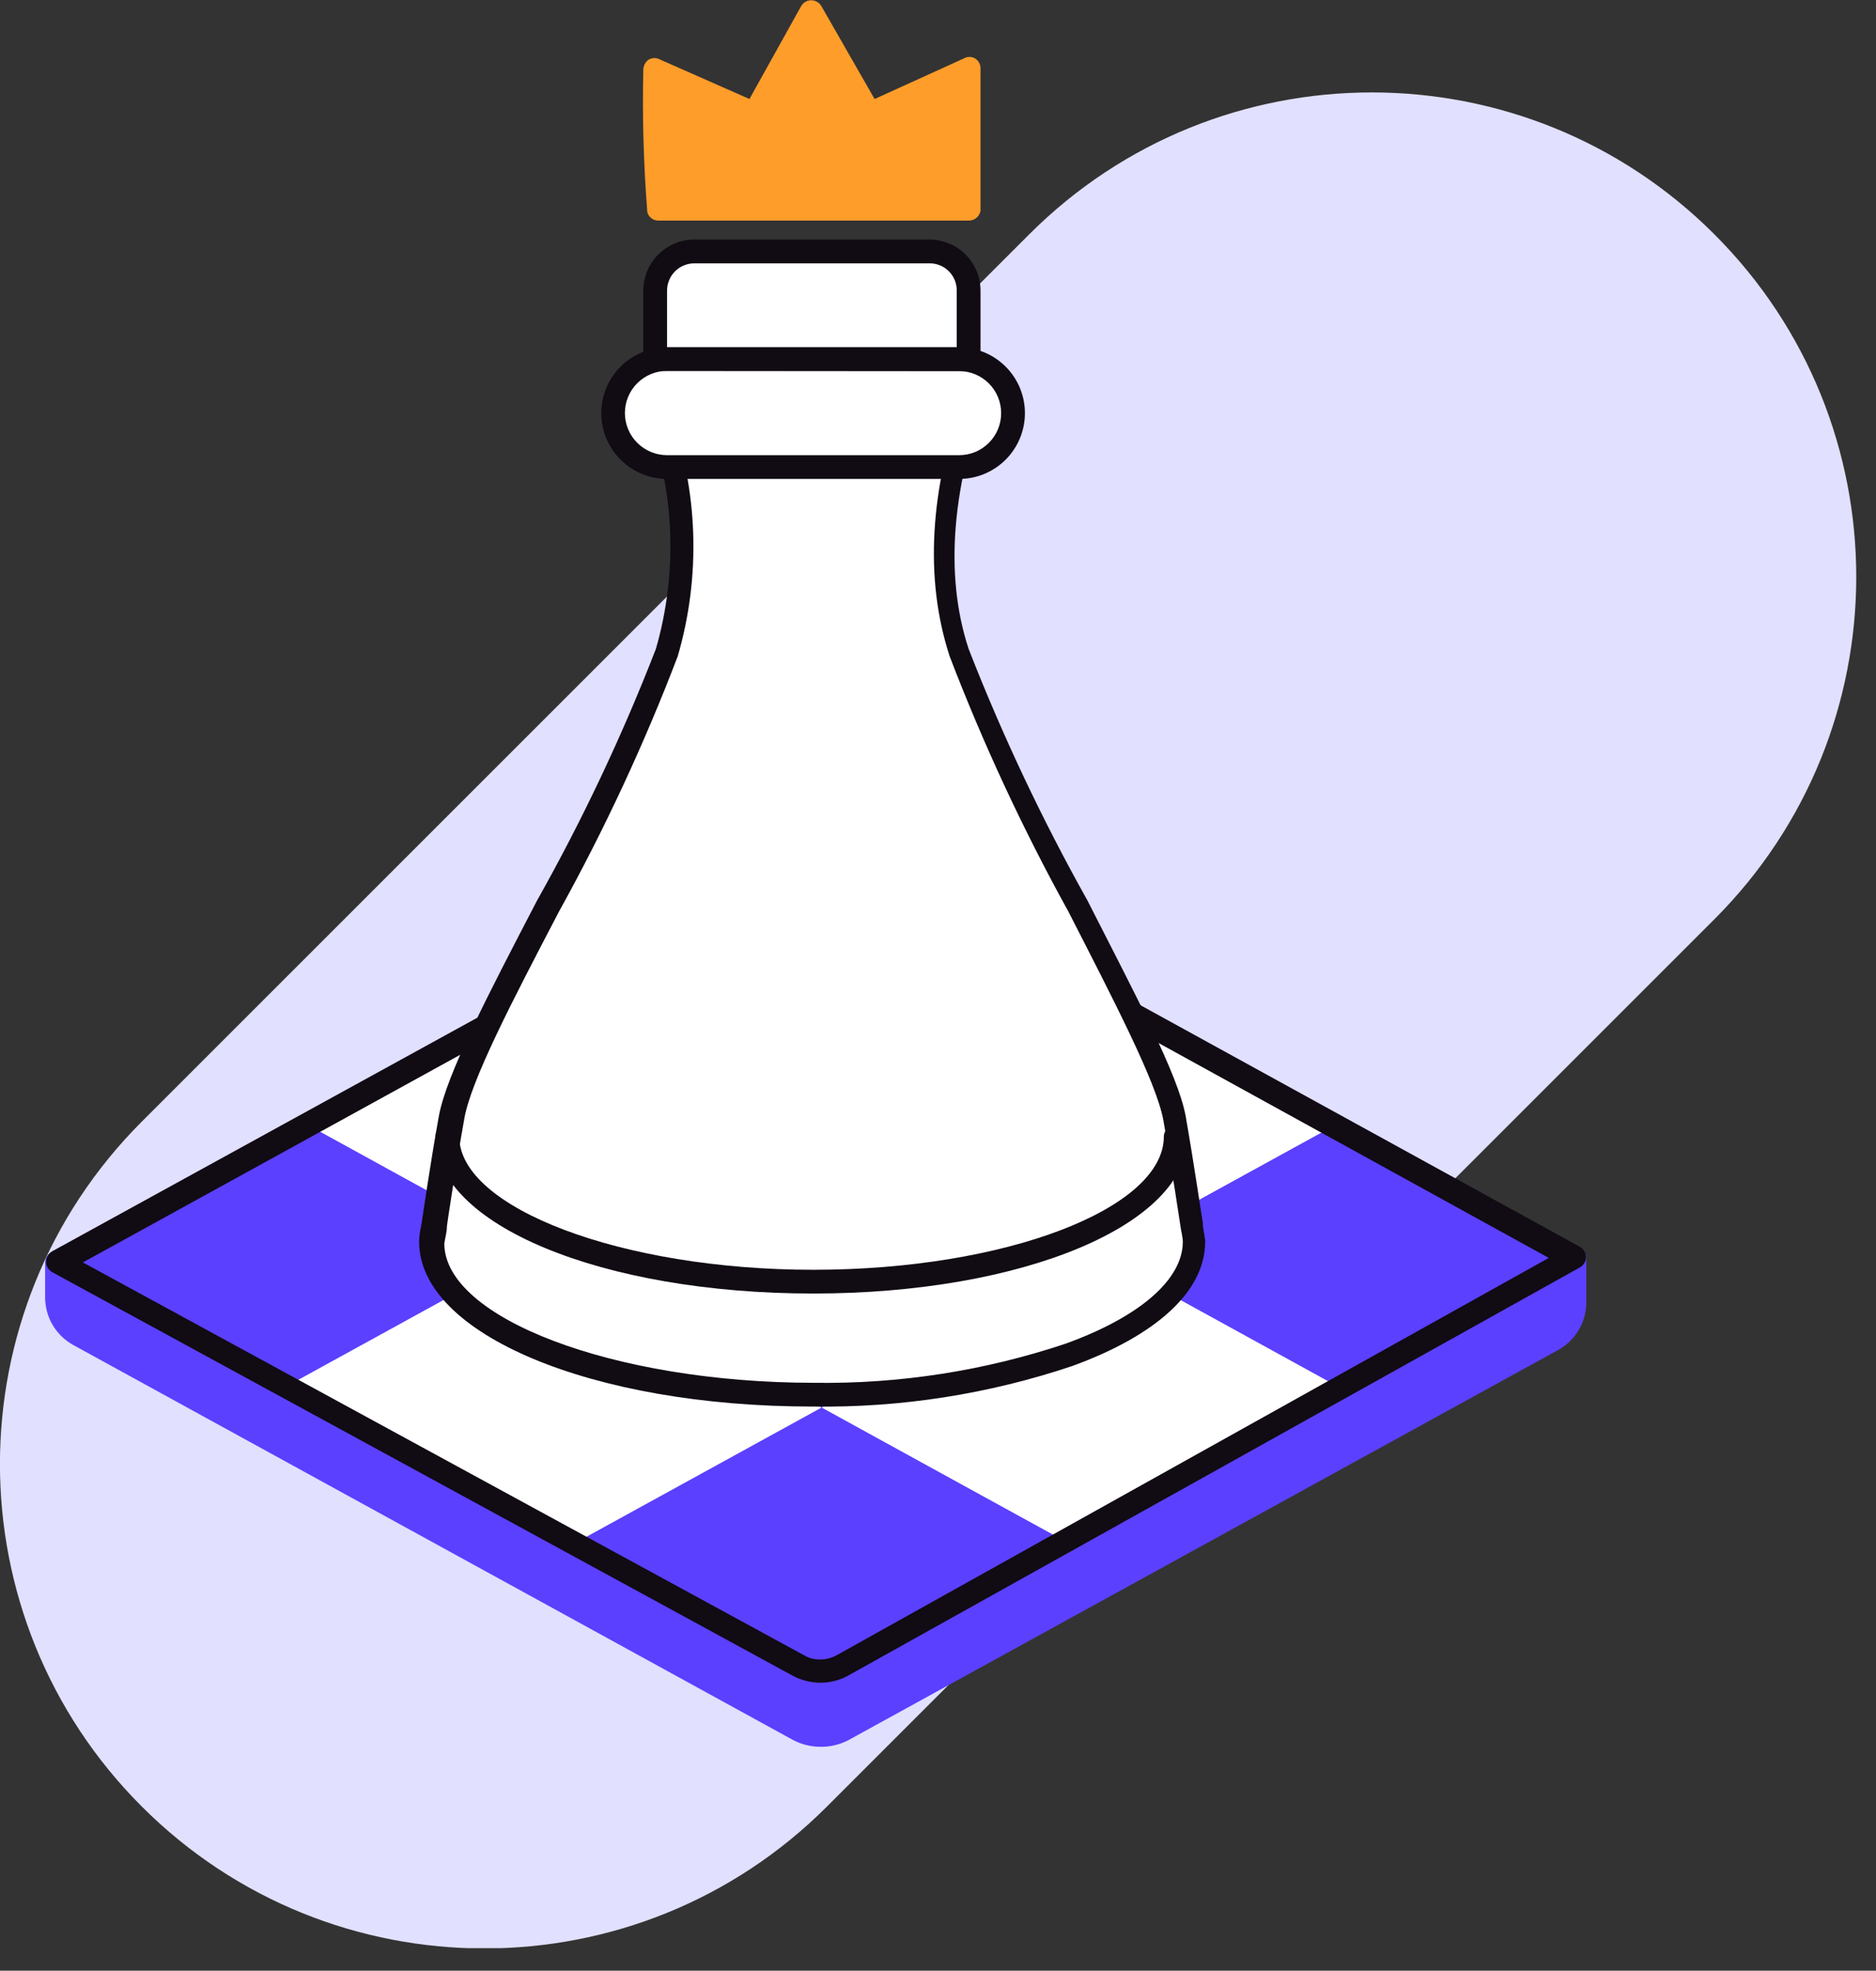
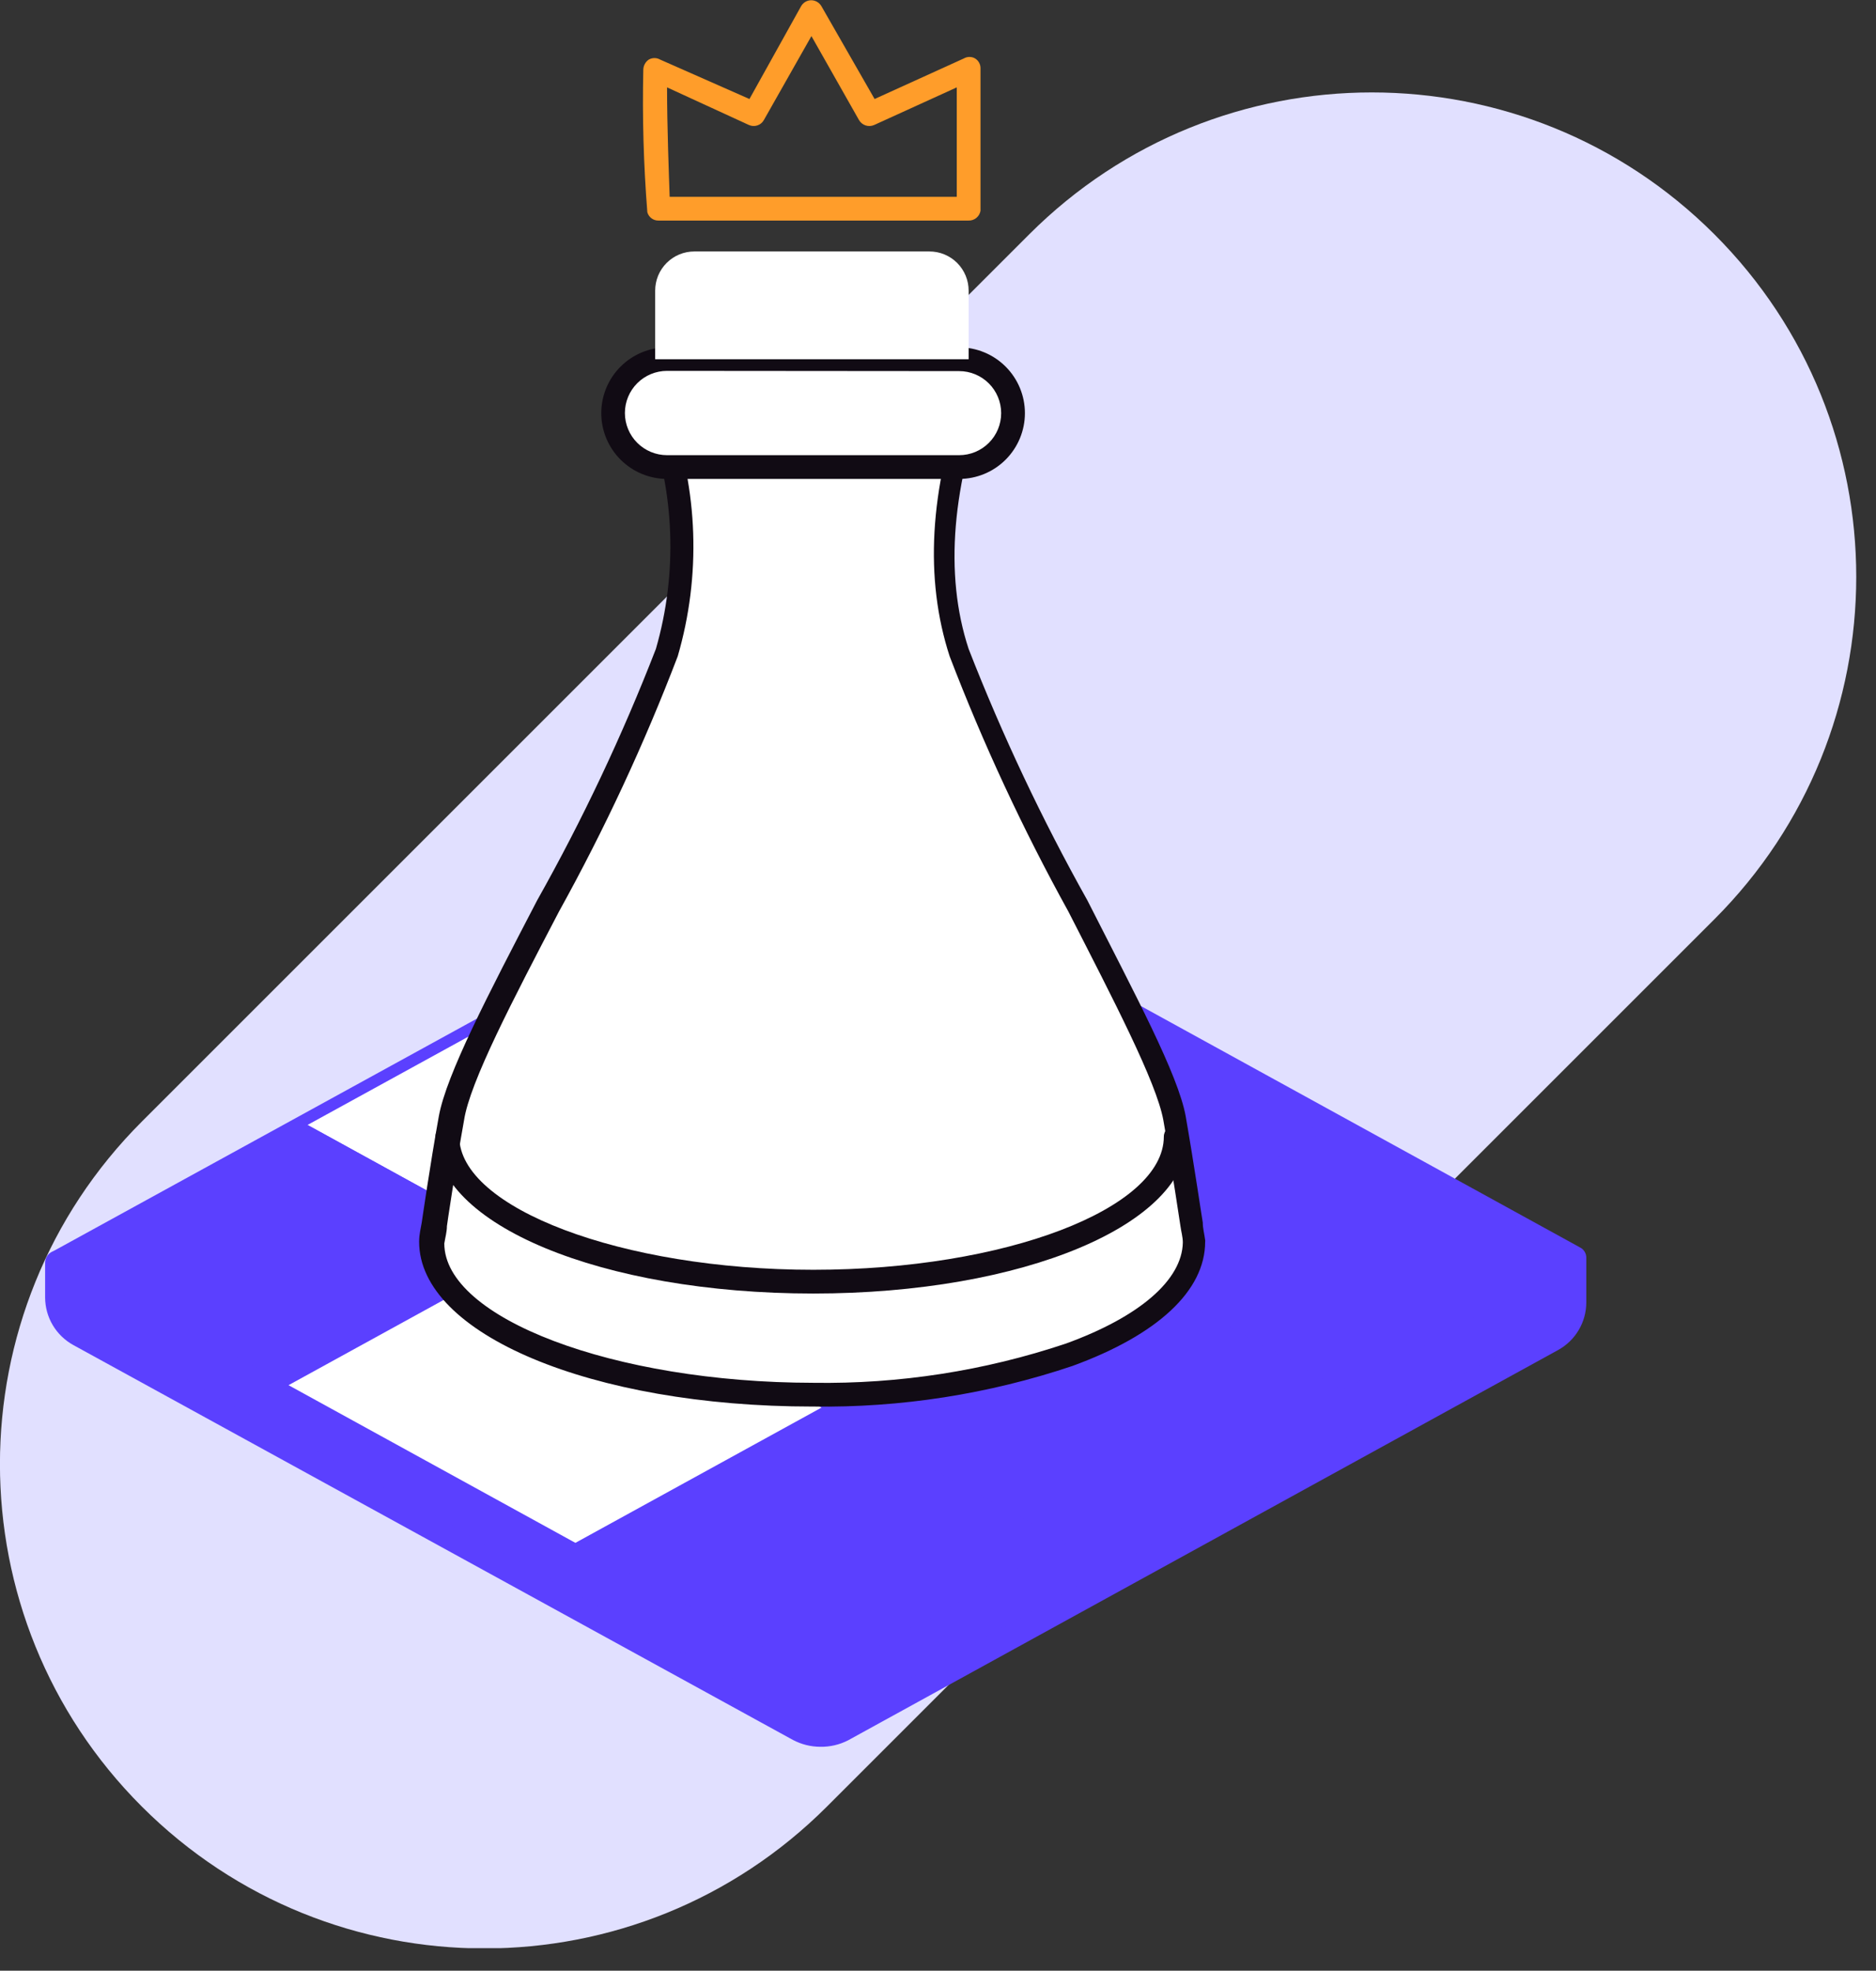
<svg xmlns="http://www.w3.org/2000/svg" width="79" height="83" viewBox="0 0 79 83" fill="none">
  <rect x="0" y="0" width="79" height="83" fill="#333333" stroke="none" />
  <g clip-path="url(#clip0_2227_30277)">
    <path d="M43.343 9.868L5.973 47.238C-1.994 55.205 -1.994 68.122 5.973 76.088C13.94 84.055 26.856 84.055 34.823 76.088L72.193 38.718C80.16 30.751 80.16 17.834 72.193 9.868C64.227 1.901 51.31 1.901 43.343 9.868Z" fill="#E1E0FF" />
    <path d="M66.29 52.95V54.84C66.288 55.161 66.201 55.475 66.038 55.751C65.874 56.027 65.641 56.255 65.36 56.41L35.46 72.841C35.179 72.993 34.865 73.073 34.545 73.073C34.226 73.073 33.911 72.993 33.63 72.841L3.37 56.17C3.09 56.015 2.857 55.787 2.693 55.511C2.53 55.235 2.442 54.921 2.44 54.6V53.17L2.58 53.1L34.58 35.531L66.29 52.95Z" fill="#5B40FF" />
    <path d="M34.54 73.57C34.139 73.568 33.745 73.469 33.39 73.281L3.09 56.651C2.731 56.454 2.432 56.165 2.222 55.813C2.013 55.461 1.902 55.06 1.9 54.651V53.17C1.903 53.08 1.93 52.992 1.977 52.915C2.024 52.837 2.091 52.774 2.17 52.73L2.31 52.66L34.31 35.09C34.386 35.051 34.47 35.031 34.555 35.031C34.641 35.031 34.725 35.051 34.8 35.09L66.54 52.541C66.619 52.581 66.685 52.643 66.731 52.719C66.777 52.795 66.801 52.882 66.8 52.971V54.861C66.799 55.27 66.688 55.671 66.478 56.023C66.269 56.375 65.969 56.664 65.61 56.861L35.71 73.3C35.348 73.485 34.947 73.577 34.54 73.57ZM2.94 53.45V54.641C2.942 54.871 3.004 55.098 3.122 55.296C3.24 55.495 3.408 55.659 3.61 55.77L33.87 72.4C34.078 72.513 34.309 72.573 34.545 72.573C34.781 72.573 35.013 72.513 35.22 72.4L65.09 55.971C65.292 55.859 65.461 55.695 65.579 55.496C65.696 55.298 65.759 55.071 65.76 54.84V53.251L34.54 36.081L2.94 53.45Z" fill="#5B40FF" />
-     <path d="M44.11 40.77L34.19 46.23L24.62 40.971L34.54 35.511L44.11 40.77Z" fill="#5B40FF" />
+     <path d="M44.11 40.77L24.62 40.971L34.54 35.511L44.11 40.77Z" fill="#5B40FF" />
    <path d="M34.19 46.23L22.52 52.641L12.95 47.38L24.62 40.971L34.19 46.23Z" fill="white" />
    <path d="M22.52 52.641L12.15 58.34L2.58 53.081L12.95 47.38L22.52 52.641Z" fill="#5B40FF" />
    <path d="M34.6 59.281L24.23 64.981L12.15 58.34L22.52 52.641L34.6 59.281Z" fill="white" />
    <path d="M46.27 52.861L34.599 59.281L22.52 52.641L34.19 46.23L46.27 52.861Z" fill="#5B40FF" />
-     <path d="M56.19 47.41L46.27 52.861L34.19 46.23L44.11 40.77L56.19 47.41Z" fill="white" />
    <path d="M66.279 52.95V53.2L56.58 58.531L46.27 52.861L56.19 47.41L66.279 52.95Z" fill="#5B40FF" />
-     <path d="M56.58 58.531L44.91 64.951L34.6 59.281L46.27 52.861L56.58 58.531Z" fill="white" />
    <path d="M44.91 64.951L35.461 70.171C35.179 70.323 34.865 70.403 34.545 70.403C34.226 70.403 33.911 70.323 33.63 70.171L24.23 65.01L34.6 59.31L44.91 64.951Z" fill="#5B40FF" />
-     <path d="M34.55 70.871C34.146 70.87 33.748 70.77 33.39 70.581L2.2 53.581C2.122 53.537 2.056 53.474 2.01 53.396C1.964 53.319 1.94 53.23 1.94 53.141C1.941 53.051 1.966 52.963 2.011 52.886C2.057 52.808 2.122 52.745 2.2 52.7L34.3 35.06C34.376 35.021 34.46 35.001 34.545 35.001C34.631 35.001 34.715 35.021 34.79 35.06L66.53 52.511C66.608 52.553 66.673 52.615 66.718 52.691C66.764 52.766 66.789 52.852 66.79 52.941C66.79 53.03 66.765 53.118 66.719 53.195C66.674 53.273 66.609 53.337 66.53 53.38L35.7 70.581C35.347 70.771 34.952 70.871 34.55 70.871ZM3.49 53.17L33.87 69.721C34.076 69.842 34.312 69.901 34.55 69.891C34.784 69.89 35.014 69.832 35.22 69.721L65.22 52.98L34.54 36.081L3.49 53.17Z" fill="#110B14" />
    <path d="M50.24 52.3C50.24 54.191 48.24 55.88 44.98 57.06C41.512 58.231 37.87 58.799 34.21 58.74C25.34 58.74 18.21 55.85 18.21 52.3C18.21 52.05 18.28 51.81 18.31 51.56C18.31 51.56 18.67 49.111 19.03 47.1C19.63 43.751 26.24 33.261 28.13 27.491C28.82 25.351 29.26 22.101 27.77 17.491C27.62 17.02 27.45 16.491 27.25 16.02H41.25C39.16 21.441 39.61 25.151 40.38 27.511C42.26 33.281 48.87 43.77 49.47 47.12C49.83 49.12 50.19 51.581 50.19 51.581C50.17 51.81 50.2 52.05 50.24 52.3Z" fill="white" />
    <path d="M34.21 59.24C24.91 59.24 17.65 56.181 17.65 52.3C17.65 51.98 17.72 51.74 17.76 51.49C17.76 51.49 18.12 49.001 18.48 47.011C18.8 45.251 20.57 41.861 22.62 37.92C24.536 34.514 26.207 30.975 27.62 27.331C28.541 24.139 28.418 20.737 27.27 17.62C27.124 17.16 26.954 16.68 26.76 16.18C26.731 16.105 26.72 16.024 26.729 15.944C26.738 15.864 26.766 15.787 26.81 15.72C26.855 15.653 26.916 15.597 26.988 15.559C27.059 15.52 27.139 15.5 27.22 15.501H41.22C41.301 15.502 41.38 15.523 41.451 15.561C41.522 15.6 41.583 15.654 41.629 15.72C41.675 15.787 41.705 15.863 41.715 15.943C41.726 16.023 41.717 16.104 41.69 16.18C40.09 20.37 39.75 24.171 40.79 27.331C42.21 30.972 43.881 34.51 45.79 37.92C47.79 41.861 49.61 45.251 49.93 47.011C50.28 49.011 50.64 51.471 50.65 51.49C50.65 51.74 50.72 51.98 50.75 52.23C50.755 52.254 50.755 52.277 50.75 52.3C50.75 54.361 48.75 56.221 45.16 57.531C41.634 58.717 37.931 59.295 34.21 59.24ZM27.91 16.5C28.01 16.78 28.11 17.05 28.19 17.32C29.404 20.635 29.527 24.251 28.54 27.64C27.128 31.337 25.457 34.929 23.54 38.391C21.61 42.09 19.78 45.581 19.54 47.191C19.18 49.191 18.82 51.611 18.82 51.641C18.82 51.88 18.75 52.12 18.71 52.37C18.71 55.511 25.83 58.23 34.25 58.24C37.861 58.295 41.456 57.737 44.88 56.59C47.99 55.461 49.78 53.91 49.81 52.331C49.81 52.1 49.74 51.87 49.71 51.641C49.71 51.641 49.34 49.16 48.99 47.181C48.7 45.581 46.88 42.09 44.99 38.391C43.077 34.927 41.406 31.335 39.99 27.64C38.93 24.381 39.14 20.64 40.62 16.5H27.91Z" fill="#110B14" />
    <path d="M34.25 54.48C25.33 54.48 18.34 51.571 18.34 47.87C18.34 47.738 18.392 47.611 18.486 47.517C18.58 47.423 18.707 47.37 18.84 47.37C18.972 47.373 19.097 47.426 19.191 47.52C19.284 47.613 19.337 47.739 19.34 47.87C19.34 50.87 26.17 53.48 34.25 53.48C42.33 53.48 49.01 50.91 49.01 47.87C49.012 47.739 49.066 47.613 49.159 47.52C49.252 47.426 49.378 47.373 49.51 47.37C49.642 47.37 49.77 47.423 49.863 47.517C49.957 47.611 50.01 47.738 50.01 47.87C50.01 51.571 43.09 54.48 34.25 54.48Z" fill="#110B14" />
-     <path d="M40.78 8.79C40.78 8.65 40.78 2.9 40.78 2.9L36.61 4.81L34.16 0.5L31.76 4.81L27.59 2.9C27.59 2.9 27.68 8.65 27.73 8.79H40.78Z" fill="#FF9D2A" />
    <path d="M40.78 9.29H27.73C27.624 9.292 27.521 9.259 27.436 9.196C27.351 9.132 27.289 9.043 27.26 8.941C27.102 6.945 27.045 4.942 27.09 2.941C27.091 2.855 27.112 2.772 27.152 2.697C27.192 2.622 27.25 2.558 27.32 2.51C27.393 2.468 27.476 2.446 27.56 2.446C27.645 2.446 27.727 2.468 27.8 2.51L31.56 4.17L33.73 0.27C33.772 0.192 33.834 0.127 33.909 0.081C33.985 0.035 34.072 0.011 34.16 0.01C34.248 0.011 34.333 0.034 34.409 0.078C34.484 0.122 34.547 0.185 34.59 0.26L36.83 4.17L40.59 2.461C40.662 2.419 40.743 2.398 40.825 2.398C40.908 2.398 40.989 2.419 41.06 2.461C41.132 2.504 41.191 2.566 41.231 2.64C41.272 2.713 41.292 2.796 41.29 2.881C41.29 8.71 41.29 8.831 41.29 8.88C41.269 8.999 41.205 9.105 41.112 9.181C41.018 9.256 40.9 9.295 40.78 9.29ZM28.2 8.29H40.29C40.29 7.391 40.29 5.29 40.29 3.68L36.82 5.261C36.706 5.314 36.575 5.323 36.454 5.284C36.333 5.245 36.232 5.161 36.17 5.051L34.17 1.52L32.17 5.051C32.111 5.161 32.011 5.244 31.892 5.283C31.773 5.322 31.644 5.314 31.53 5.261L28.09 3.68C28.09 5.34 28.17 7.401 28.2 8.29Z" fill="#FF9D2A" />
    <path d="M40.38 15.12H28.11C26.856 15.12 25.84 16.137 25.84 17.39C25.84 18.644 26.856 19.66 28.11 19.66H40.38C41.633 19.66 42.65 18.644 42.65 17.39C42.65 16.137 41.633 15.12 40.38 15.12Z" fill="white" />
    <path d="M40.39 20.171H28.09C27.356 20.171 26.651 19.879 26.132 19.359C25.612 18.84 25.32 18.135 25.32 17.401C25.32 16.666 25.612 15.961 26.132 15.442C26.651 14.922 27.356 14.63 28.09 14.63H40.39C41.125 14.63 41.83 14.922 42.349 15.442C42.868 15.961 43.16 16.666 43.16 17.401C43.16 18.135 42.868 18.84 42.349 19.359C41.83 19.879 41.125 20.171 40.39 20.171ZM28.09 15.62C27.62 15.62 27.168 15.807 26.835 16.14C26.502 16.473 26.315 16.925 26.315 17.395C26.315 17.866 26.502 18.318 26.835 18.651C27.168 18.983 27.62 19.171 28.09 19.171H40.39C40.86 19.171 41.31 18.984 41.642 18.652C41.974 18.32 42.16 17.87 42.16 17.401C42.16 16.931 41.974 16.481 41.642 16.149C41.31 15.817 40.86 15.63 40.39 15.63L28.09 15.62Z" fill="#110B14" />
    <path d="M29.24 10.591H39.14C39.356 10.591 39.571 10.633 39.771 10.716C39.971 10.799 40.153 10.921 40.307 11.074C40.46 11.227 40.581 11.409 40.664 11.609C40.747 11.809 40.79 12.024 40.79 12.241V15.13H27.59V12.241C27.59 12.024 27.633 11.809 27.715 11.609C27.798 11.409 27.92 11.227 28.073 11.074C28.226 10.921 28.408 10.799 28.608 10.716C28.809 10.633 29.023 10.591 29.24 10.591Z" fill="white" />
-     <path d="M40.79 15.62H27.59C27.457 15.62 27.33 15.568 27.236 15.474C27.142 15.38 27.09 15.253 27.09 15.12V12.241C27.09 11.67 27.316 11.123 27.72 10.72C28.123 10.317 28.67 10.091 29.24 10.091H39.14C39.71 10.091 40.257 10.317 40.66 10.72C41.063 11.123 41.29 11.67 41.29 12.241V15.171C41.277 15.294 41.219 15.409 41.127 15.492C41.034 15.575 40.914 15.621 40.79 15.62ZM28.09 14.62H40.29V12.241C40.291 12.089 40.262 11.939 40.205 11.799C40.148 11.659 40.063 11.531 39.956 11.424C39.849 11.317 39.722 11.233 39.581 11.175C39.441 11.118 39.291 11.089 39.14 11.091H29.24C28.935 11.091 28.642 11.212 28.427 11.427C28.211 11.643 28.09 11.935 28.09 12.241V14.62Z" fill="#110B14" />
  </g>
  <defs>
    <clipPath id="clip0_2227_30277">
      <rect width="78.17" height="82.05" fill="white" transform="translate(0 0)" />
    </clipPath>
  </defs>
</svg>